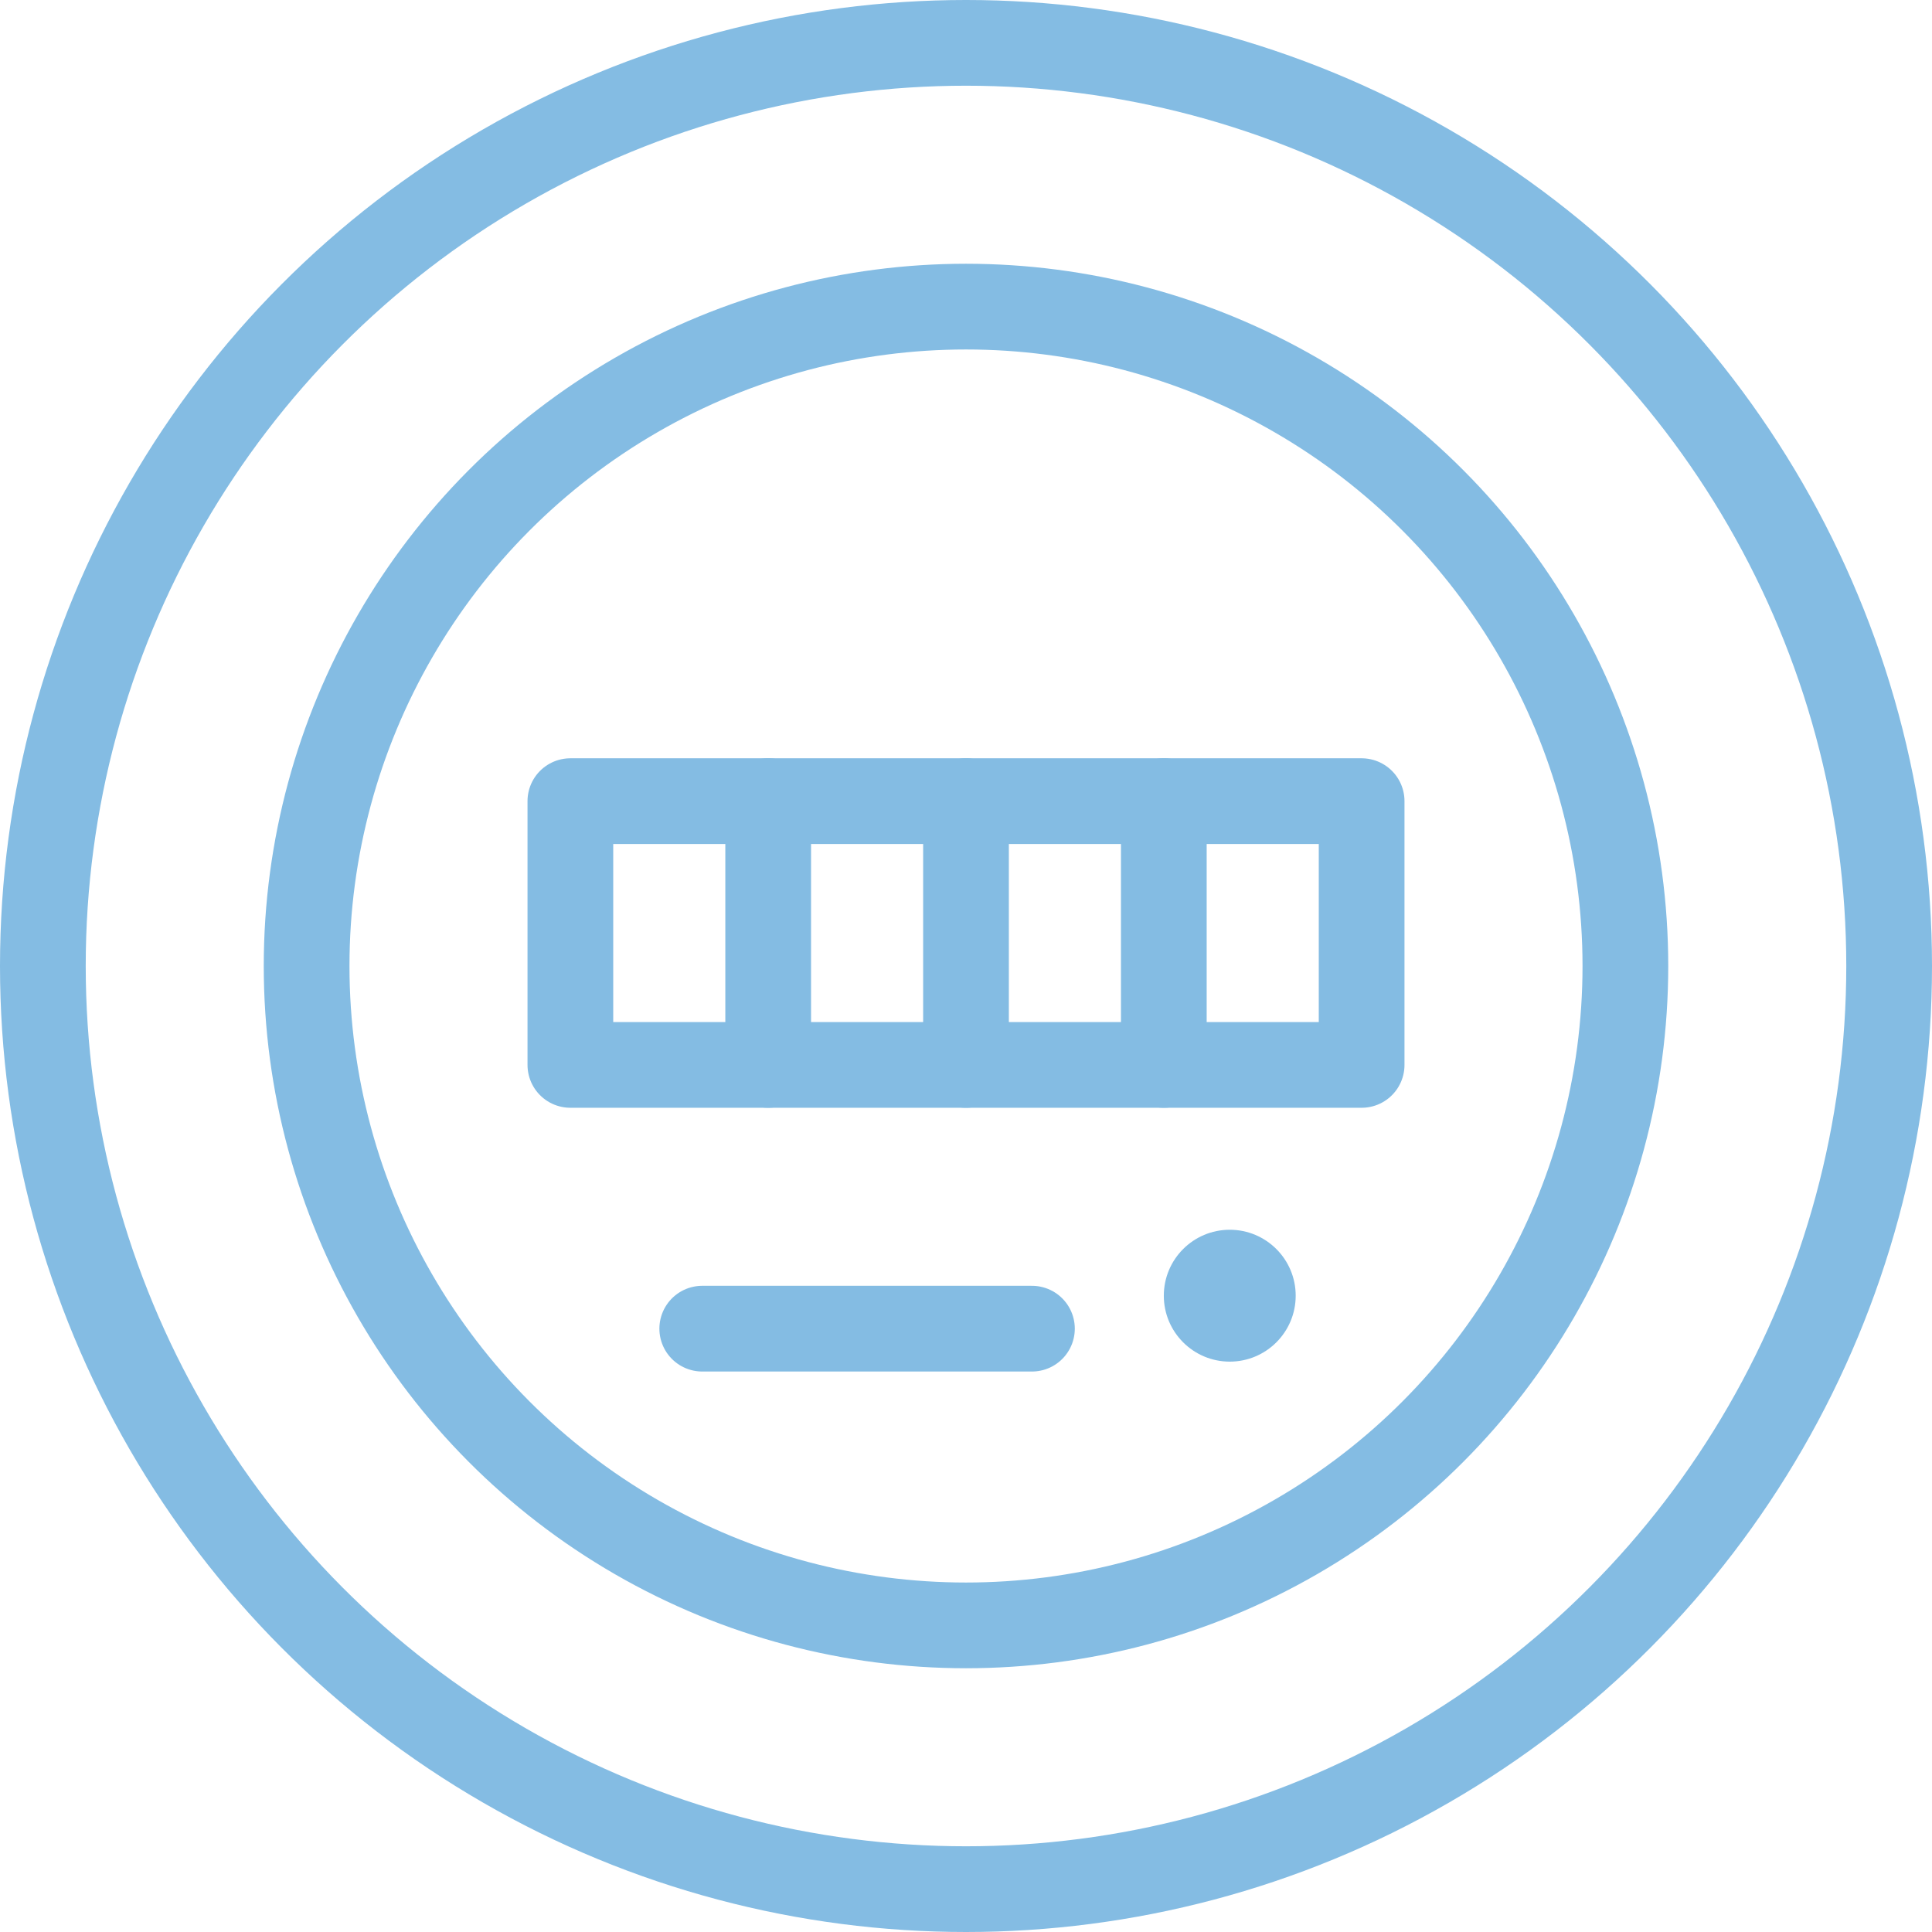
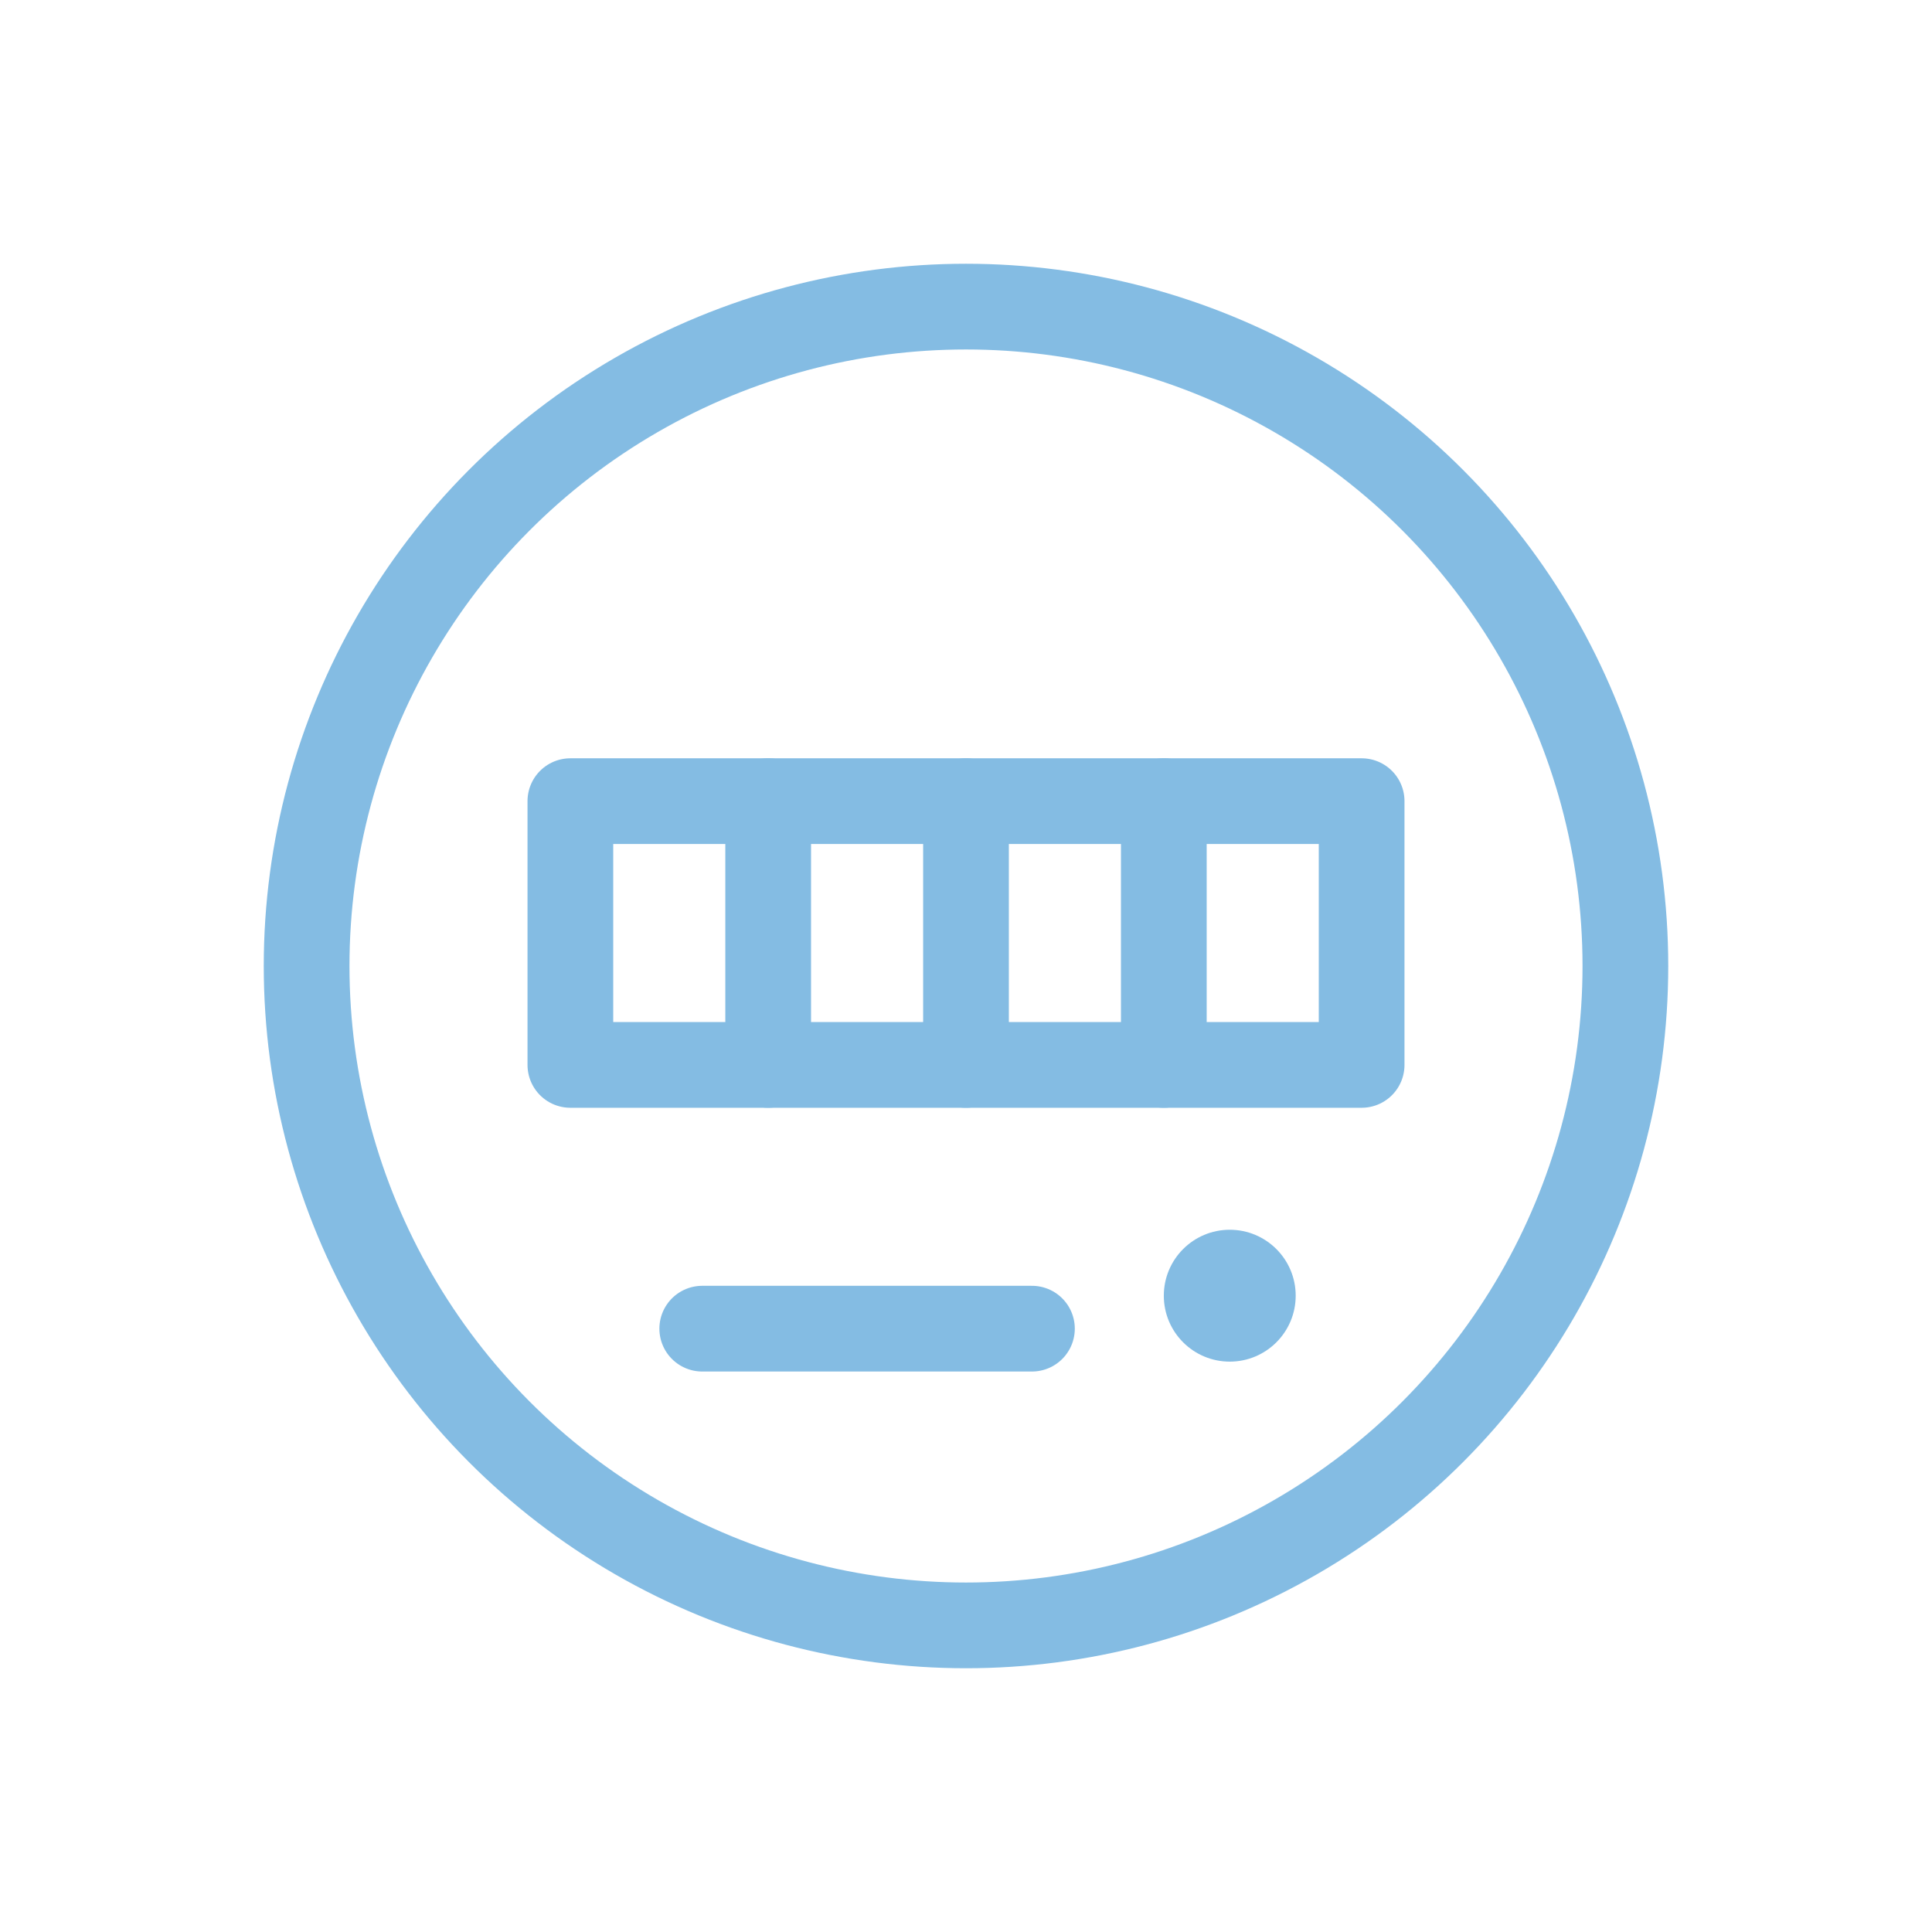
<svg xmlns="http://www.w3.org/2000/svg" id="Icons" viewBox="0 0 29.3 29.3">
  <defs>
    <style>.cls-1{fill:none;stroke:#84bce3;stroke-linecap:round;stroke-linejoin:round;stroke-width:1.3px;}.cls-2{fill:#84bce3;}</style>
  </defs>
  <title>meter6</title>
-   <circle class="cls-1" cx="14.65" cy="14.65" r="14" />
  <circle class="cls-1" cx="14.65" cy="14.65" r="10" />
  <rect class="cls-1" x="8.65" y="12.15" width="12" height="4" />
  <line class="cls-1" x1="17.65" y1="12.15" x2="17.65" y2="16.15" />
  <line class="cls-1" x1="14.65" y1="12.15" x2="14.65" y2="16.15" />
  <line class="cls-1" x1="11.65" y1="12.15" x2="11.65" y2="16.15" />
  <circle class="cls-2" cx="18.65" cy="19.65" r="1" />
  <line class="cls-1" x1="15.65" y1="20.15" x2="10.65" y2="20.15" />
</svg>